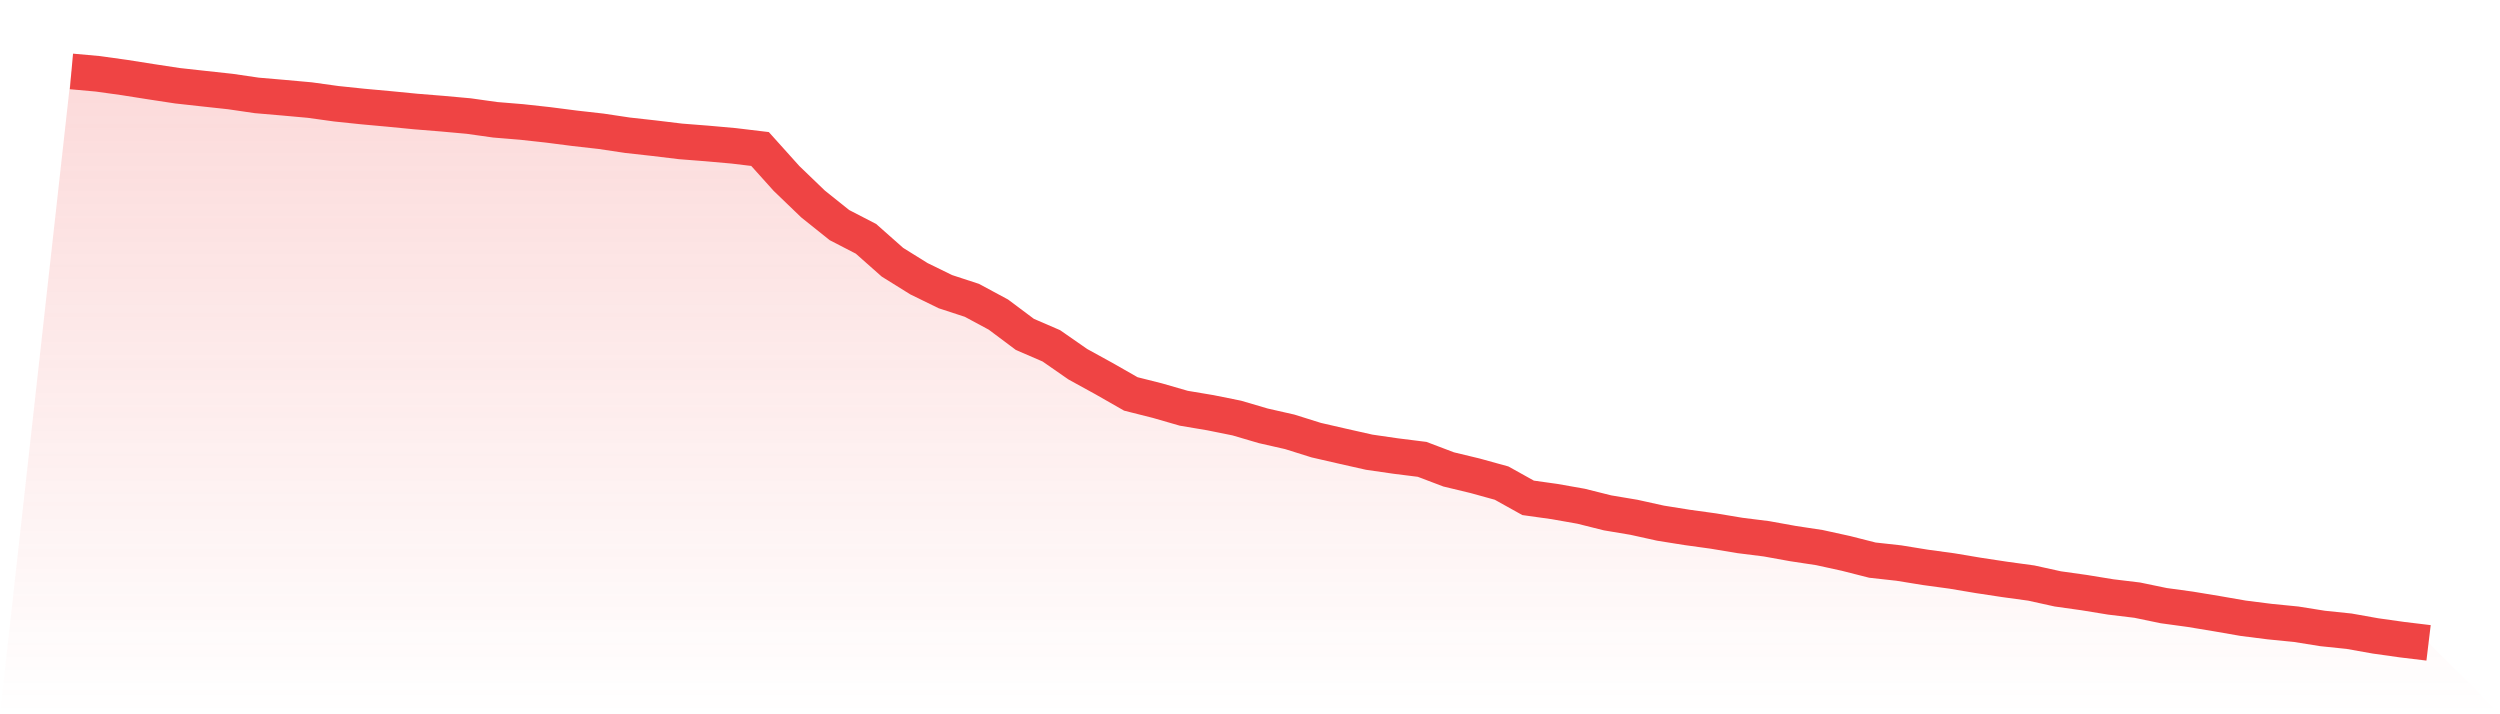
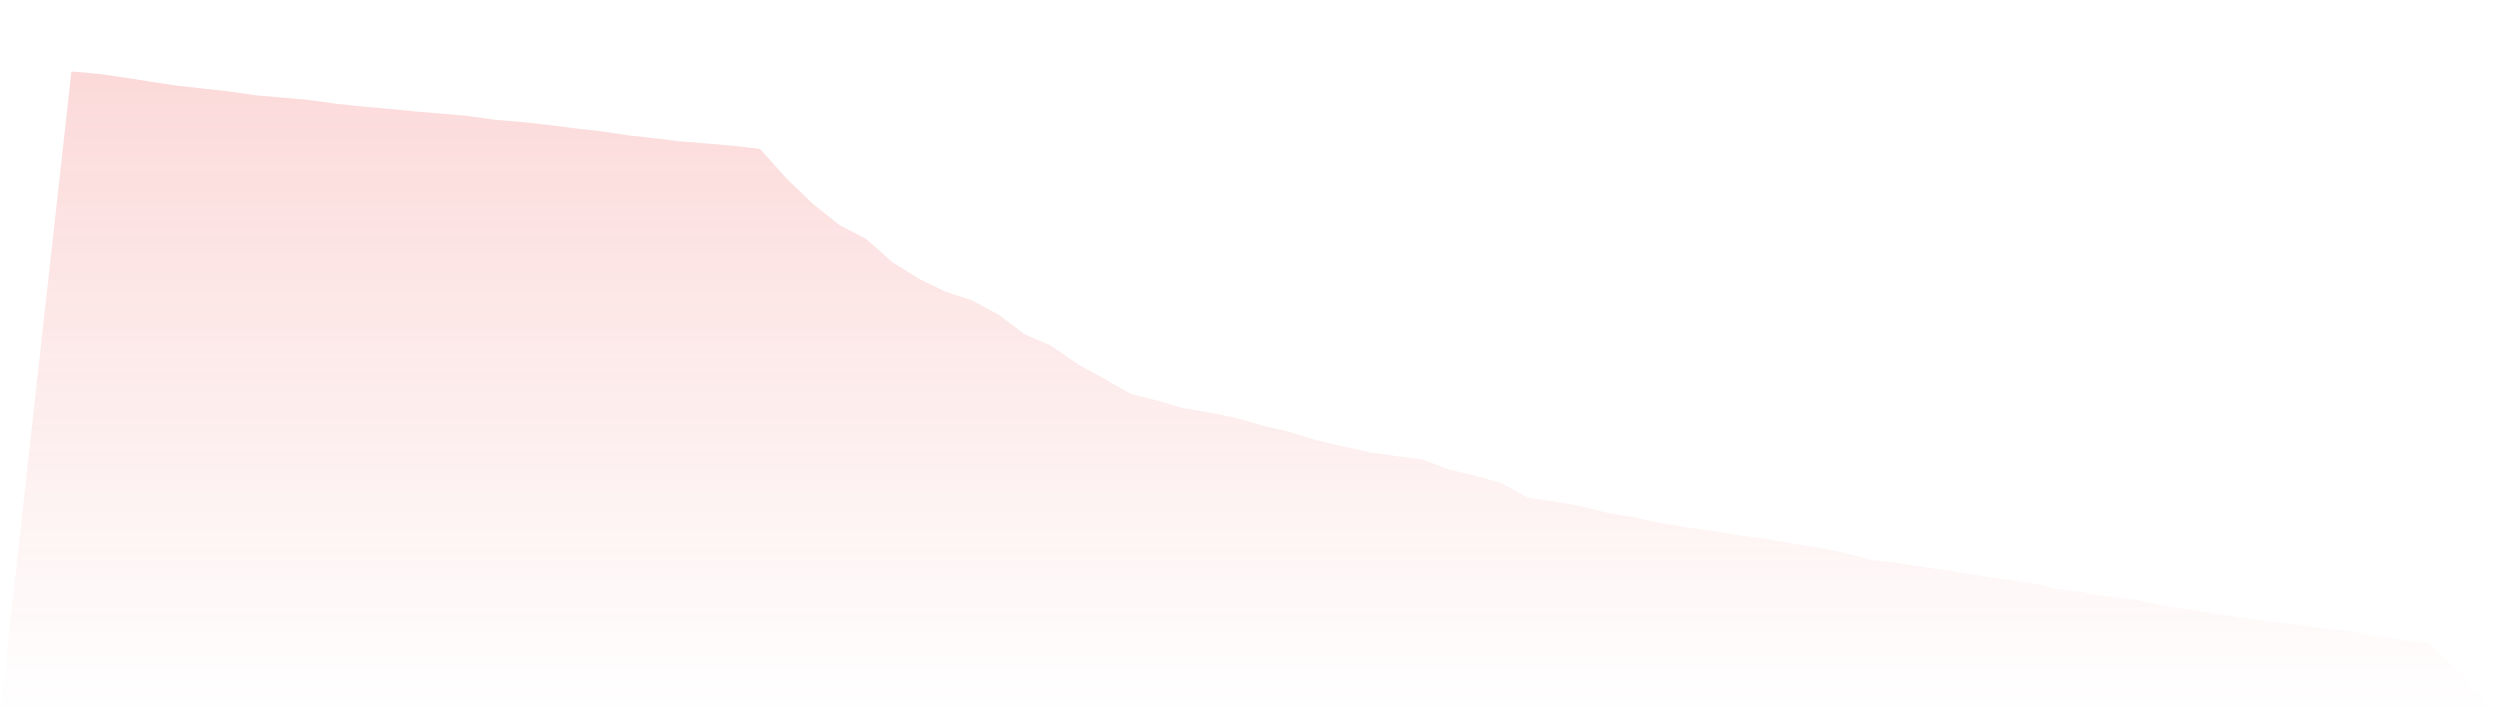
<svg xmlns="http://www.w3.org/2000/svg" viewBox="0 0 140 40">
  <defs>
    <linearGradient id="gradient" x1="0" x2="0" y1="0" y2="1">
      <stop offset="0%" stop-color="#ef4444" stop-opacity="0.2" />
      <stop offset="100%" stop-color="#ef4444" stop-opacity="0" />
    </linearGradient>
  </defs>
  <path d="M4,4 L4,4 L5.483,4.134 L6.966,4.341 L8.449,4.575 L9.933,4.801 L11.416,4.965 L12.899,5.126 L14.382,5.343 L15.865,5.47 L17.348,5.604 L18.831,5.81 L20.315,5.965 L21.798,6.1 L23.281,6.245 L24.764,6.365 L26.247,6.499 L27.73,6.708 L29.213,6.83 L30.697,6.993 L32.18,7.184 L33.663,7.352 L35.146,7.574 L36.629,7.739 L38.112,7.918 L39.596,8.034 L41.079,8.166 L42.562,8.344 L44.045,9.994 L45.528,11.421 L47.011,12.607 L48.494,13.373 L49.978,14.686 L51.461,15.609 L52.944,16.334 L54.427,16.819 L55.91,17.617 L57.393,18.726 L58.876,19.367 L60.36,20.398 L61.843,21.213 L63.326,22.06 L64.809,22.434 L66.292,22.862 L67.775,23.111 L69.258,23.41 L70.742,23.846 L72.225,24.183 L73.708,24.648 L75.191,24.989 L76.674,25.323 L78.157,25.538 L79.64,25.724 L81.124,26.287 L82.607,26.644 L84.09,27.054 L85.573,27.879 L87.056,28.087 L88.539,28.349 L90.022,28.72 L91.506,28.969 L92.989,29.297 L94.472,29.534 L95.955,29.739 L97.438,29.986 L98.921,30.172 L100.404,30.44 L101.888,30.665 L103.371,30.99 L104.854,31.367 L106.337,31.531 L107.82,31.772 L109.303,31.974 L110.787,32.223 L112.27,32.448 L113.753,32.651 L115.236,32.978 L116.719,33.187 L118.202,33.429 L119.685,33.608 L121.169,33.916 L122.652,34.119 L124.135,34.364 L125.618,34.622 L127.101,34.81 L128.584,34.957 L130.067,35.194 L131.551,35.348 L133.034,35.612 L134.517,35.821 L136,36 L140,40 L0,40 z" fill="url(#gradient)" />
-   <path d="M4,4 L4,4 L5.483,4.134 L6.966,4.341 L8.449,4.575 L9.933,4.801 L11.416,4.965 L12.899,5.126 L14.382,5.343 L15.865,5.47 L17.348,5.604 L18.831,5.81 L20.315,5.965 L21.798,6.1 L23.281,6.245 L24.764,6.365 L26.247,6.499 L27.73,6.708 L29.213,6.83 L30.697,6.993 L32.18,7.184 L33.663,7.352 L35.146,7.574 L36.629,7.739 L38.112,7.918 L39.596,8.034 L41.079,8.166 L42.562,8.344 L44.045,9.994 L45.528,11.421 L47.011,12.607 L48.494,13.373 L49.978,14.686 L51.461,15.609 L52.944,16.334 L54.427,16.819 L55.91,17.617 L57.393,18.726 L58.876,19.367 L60.36,20.398 L61.843,21.213 L63.326,22.06 L64.809,22.434 L66.292,22.862 L67.775,23.111 L69.258,23.41 L70.742,23.846 L72.225,24.183 L73.708,24.648 L75.191,24.989 L76.674,25.323 L78.157,25.538 L79.64,25.724 L81.124,26.287 L82.607,26.644 L84.09,27.054 L85.573,27.879 L87.056,28.087 L88.539,28.349 L90.022,28.72 L91.506,28.969 L92.989,29.297 L94.472,29.534 L95.955,29.739 L97.438,29.986 L98.921,30.172 L100.404,30.44 L101.888,30.665 L103.371,30.99 L104.854,31.367 L106.337,31.531 L107.82,31.772 L109.303,31.974 L110.787,32.223 L112.27,32.448 L113.753,32.651 L115.236,32.978 L116.719,33.187 L118.202,33.429 L119.685,33.608 L121.169,33.916 L122.652,34.119 L124.135,34.364 L125.618,34.622 L127.101,34.81 L128.584,34.957 L130.067,35.194 L131.551,35.348 L133.034,35.612 L134.517,35.821 L136,36" fill="none" stroke="#ef4444" stroke-width="2" />
</svg>